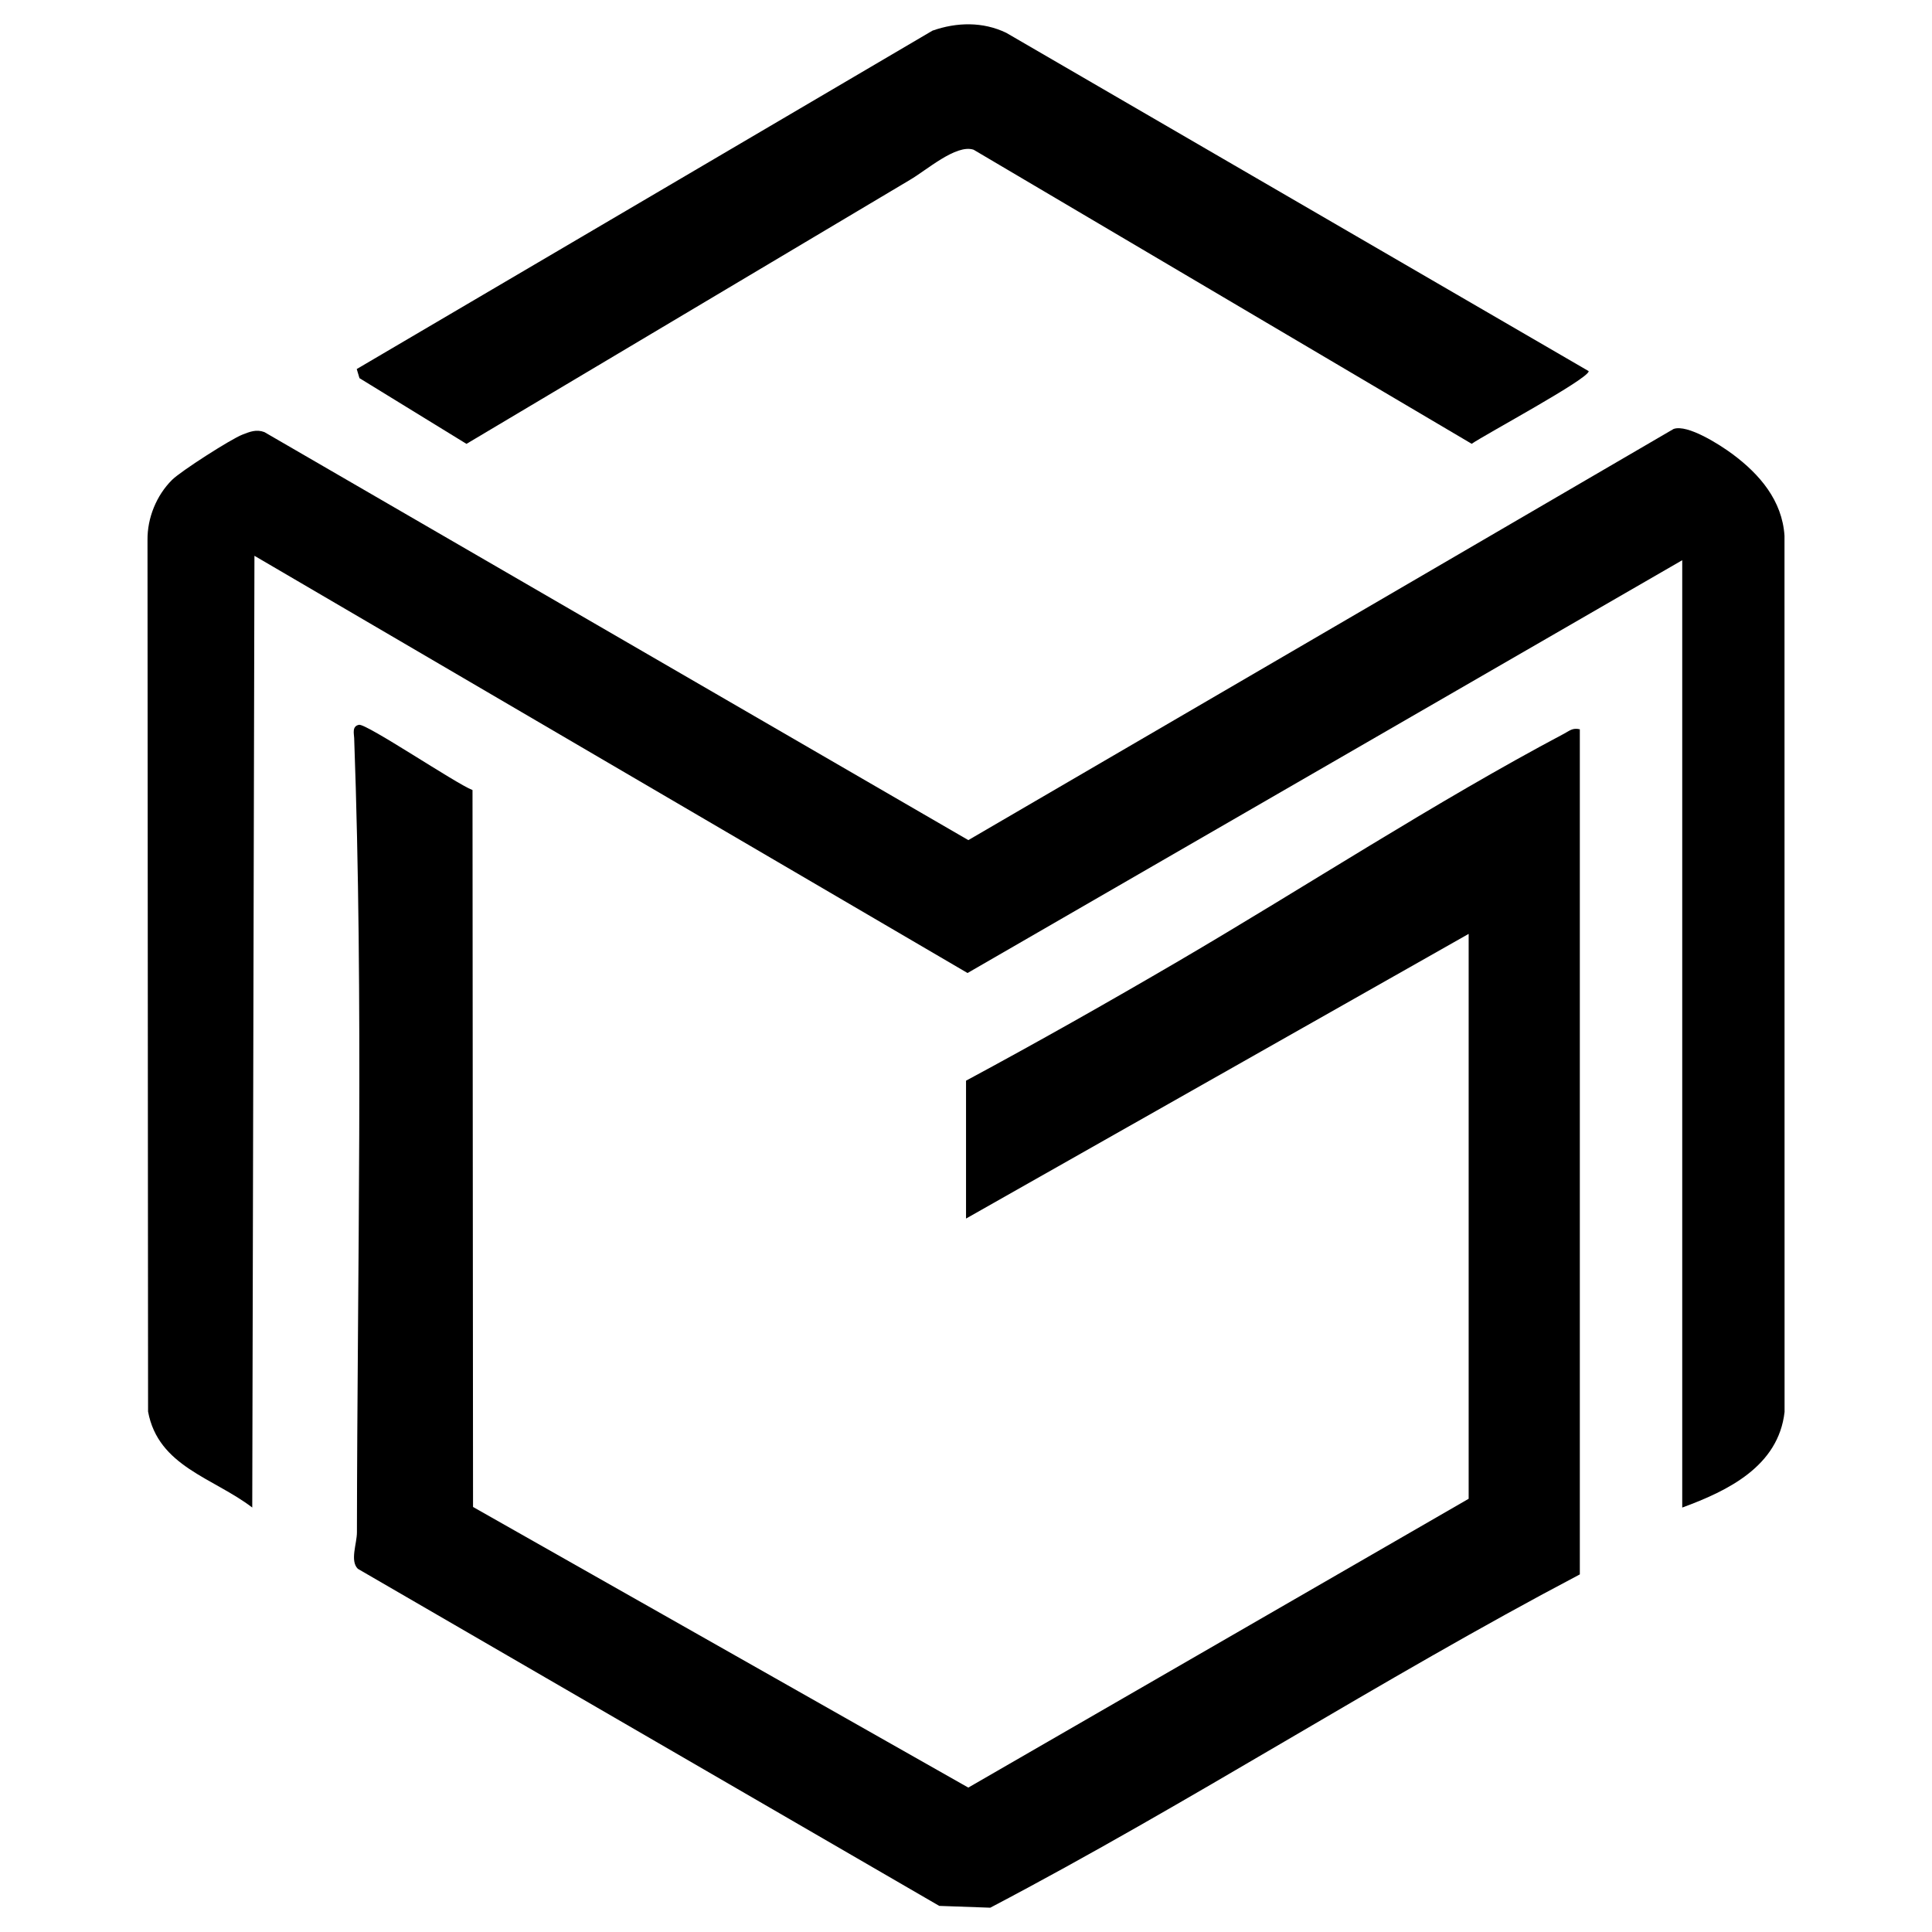
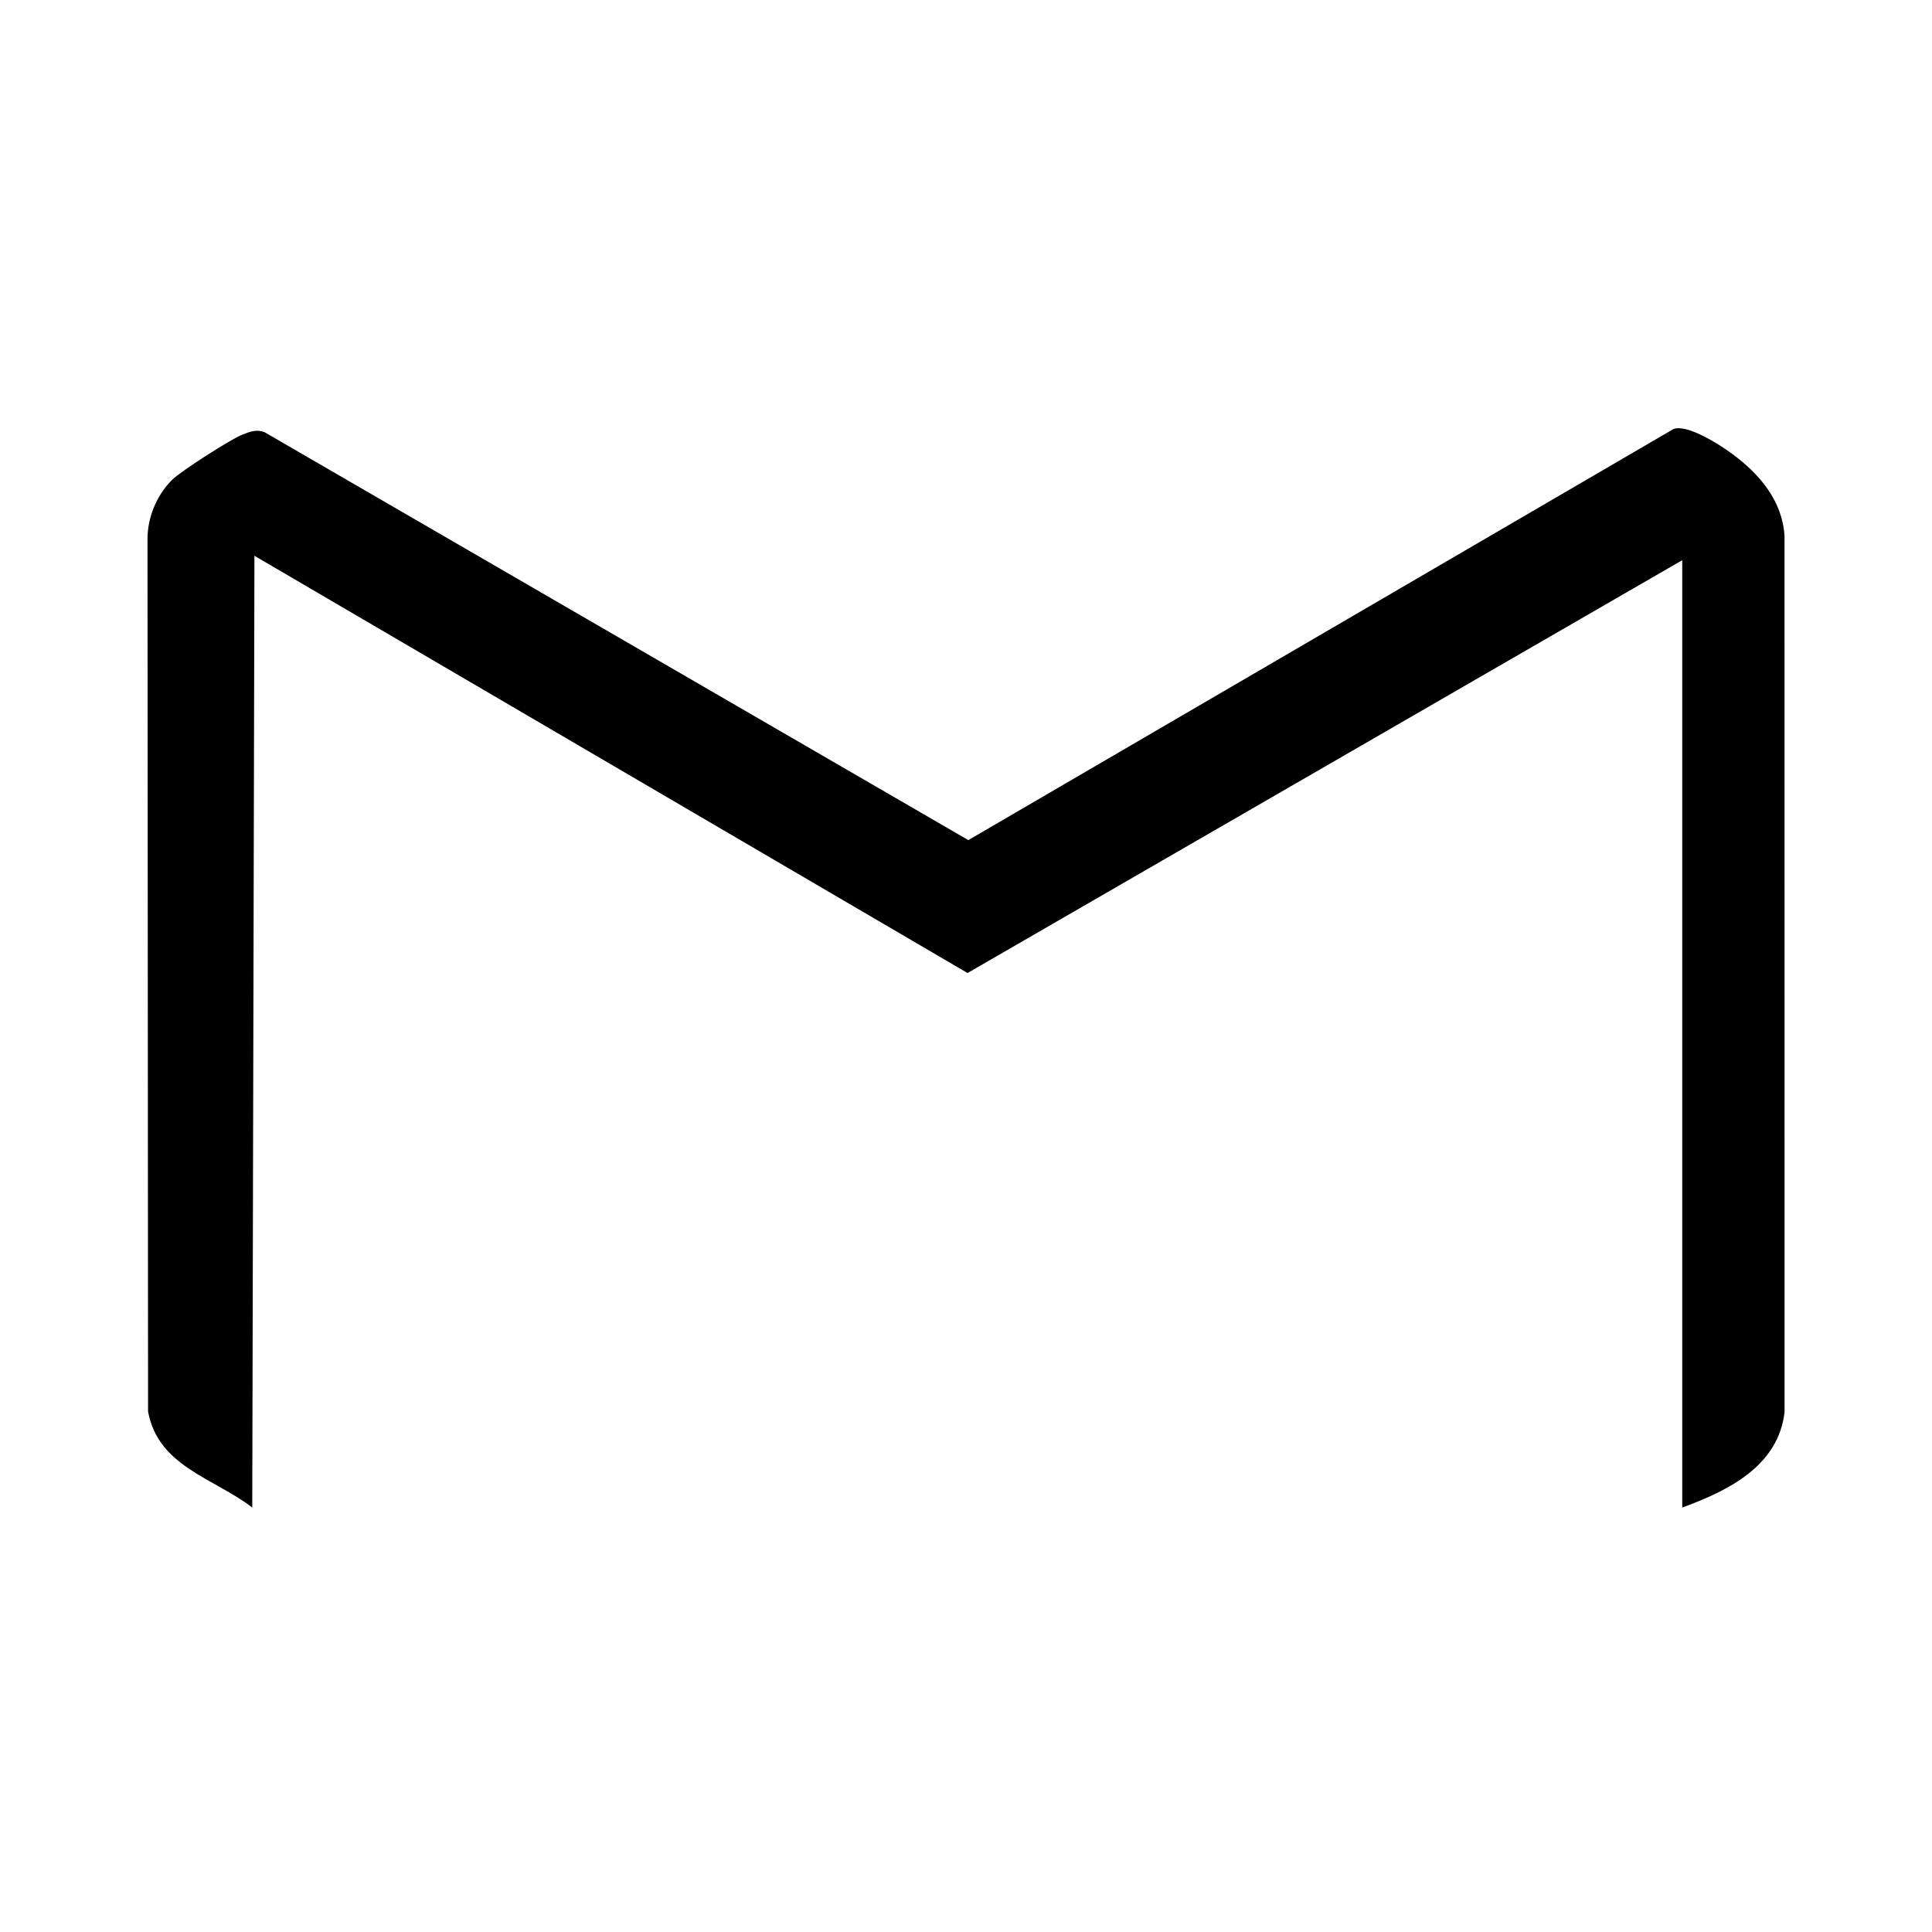
<svg xmlns="http://www.w3.org/2000/svg" id="uuid-27de5b26-0a9d-4d37-8b5d-8396fcb2d7b0" viewBox="0 0 512 512">
  <path d="M445.81,399.54v-251.08l-189.4,109.4-188.98-110.57-.58,252.22c-10.36-7.92-24.9-10.85-27.61-25.42l-.15-230.99c-.06-5.84,2.37-11.81,6.49-15.91,2.36-2.35,15.61-10.82,18.64-12,1.98-.77,3.69-1.49,5.85-.68l186.55,108.13,186.9-108.96c3.69-1.32,12.28,4.18,15.64,6.68,7.16,5.32,13.14,12.28,13.75,21.61l.02,232.21c-1.62,14.38-15.01,20.9-27.12,25.34Z" />
-   <path d="M418.69,417.22c-52.94,27.87-103.3,60.56-156.26,88.34l-13.52-.48-154.08-89.33c-2.14-2.13-.24-6.67-.24-9.66.09-69.68,1.78-141-.73-210.48-.04-1.18-.63-3.17,1.28-3.53,2-.37,25.77,15.66,30.08,17.29l.14,189.99,131.25,74.37,132.6-76.54v-149.7l-133.2,75.44v-36.54c18.91-10.17,37.64-20.77,56.19-31.62,33.61-19.67,68.14-42.25,102.32-60.35,1.42-.75,2.22-1.61,4.15-1.15v223.97Z" />
-   <path d="M241.16,47.66l-117.54,69.97-28.36-17.42-.72-2.41L247.12,8.12c6.37-2.24,13.34-2.43,19.57.59l154.34,89.65c-.03,2.05-27.3,16.69-31.02,19.25l-131.99-77.93c-4.63-1.57-12.6,5.53-16.85,7.97Z" />
</svg>